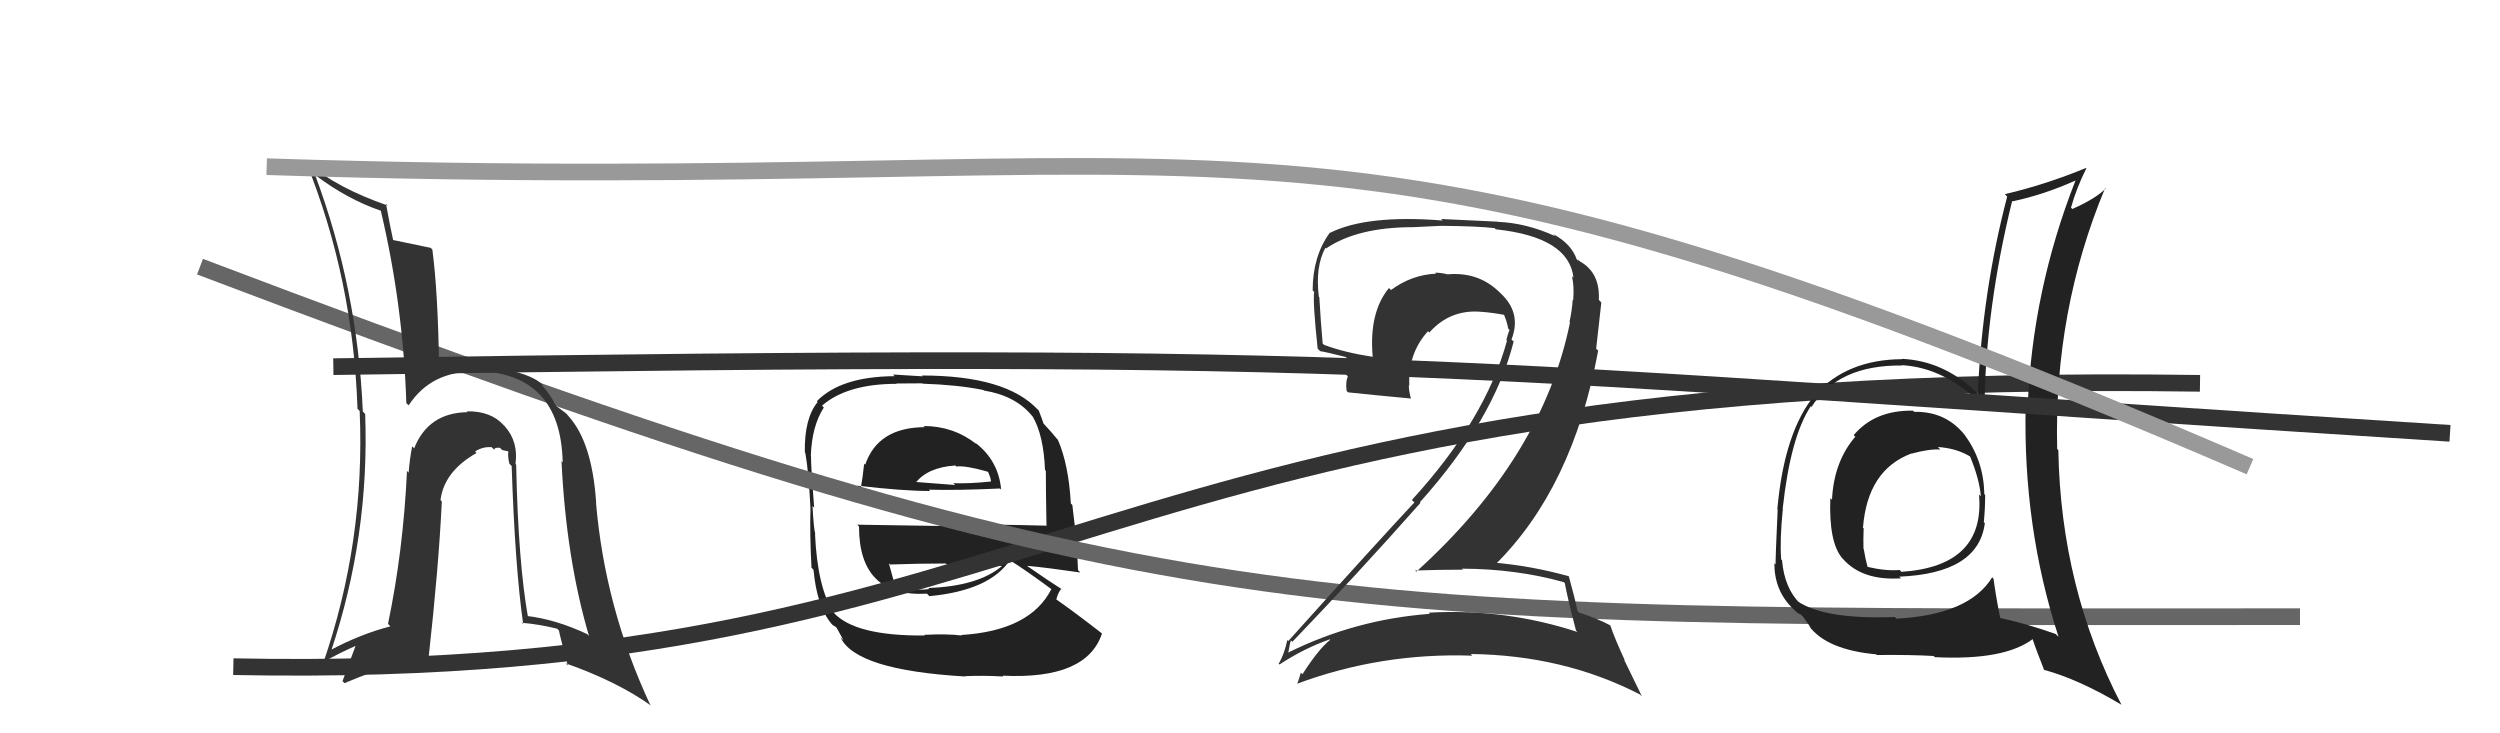
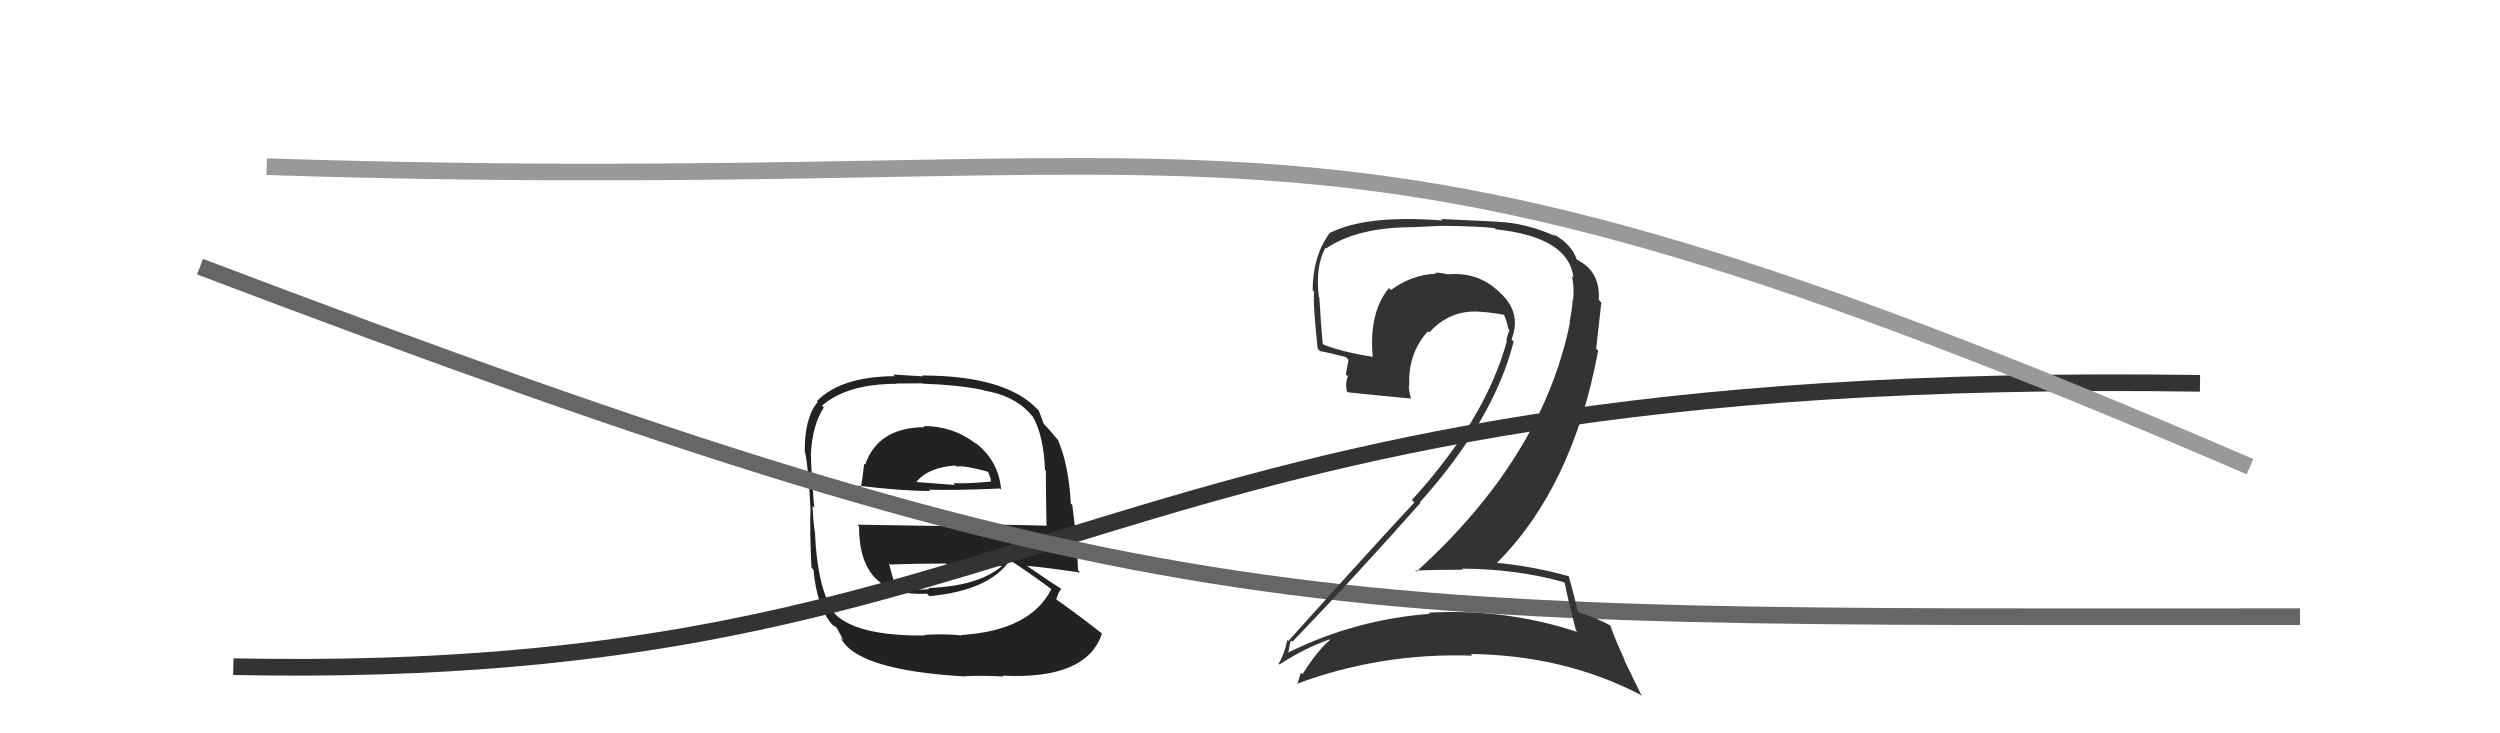
<svg xmlns="http://www.w3.org/2000/svg" width="150" height="44" viewBox="0,0,150,44">
  <path fill="#222" d="M55.55 25.69L55.40 25.55L55.49 25.63Q52.67 25.64 51.91 27.89L51.90 27.87L51.85 27.82Q51.76 28.68 51.64 29.33L51.52 29.21L51.45 29.14Q54.17 29.46 55.81 29.46L55.86 29.51L55.73 29.38Q57.41 29.43 60.00 29.31L60.10 29.41L60.07 29.38Q59.91 27.62 58.50 26.55L58.60 26.65L58.58 26.64Q57.20 25.56 55.41 25.56ZM55.50 38.14L55.63 38.26L55.50 38.13Q51.31 38.17 50.02 36.76L49.96 36.70L50.04 36.79Q49.05 35.30 48.90 32.03L48.98 32.11L48.92 32.05Q48.82 31.72 48.75 30.35L48.77 30.38L48.85 30.46Q48.66 28.10 48.66 27.38L48.69 27.40L48.65 27.36Q48.71 25.56 49.43 24.45L49.45 24.47L49.32 24.34Q50.83 23.03 53.80 23.03L53.78 23.01L55.33 23.00L55.35 23.02Q57.48 23.09 59.00 23.40L58.93 23.33L59.03 23.43Q60.94 23.74 61.93 24.96L62.04 25.07L61.95 24.97Q62.62 26.11 62.70 28.20L62.67 28.17L62.75 28.25Q62.75 29.40 62.79 31.57L62.69 31.46L62.76 31.54Q59.79 31.46 57.01 31.46L57.13 31.57L51.44 31.48L51.54 31.59Q51.54 35.85 55.62 35.62L55.65 35.65L55.76 35.77Q59.38 35.43 60.60 33.60L60.74 33.74L60.65 33.65Q61.57 34.23 63.17 35.41L63.10 35.35L63.09 35.33Q61.83 37.84 57.68 38.10L57.66 38.08L57.70 38.13Q56.83 38.02 55.46 38.09ZM57.89 40.56L57.78 40.45L57.90 40.57Q58.99 40.52 60.20 40.59L60.16 40.54L60.15 40.54Q65.20 40.79 66.12 38.01L66.09 37.99L66.07 37.97Q64.37 36.65 63.27 35.89L63.41 36.03L63.37 35.99Q63.49 35.54 63.68 35.32L63.75 35.38L63.75 35.38Q63.03 34.93 61.66 33.98L61.53 33.85L61.63 33.95Q62.76 34.05 64.82 34.35L64.72 34.25L64.68 34.21Q64.64 33.00 64.57 32.31L64.58 32.33L64.34 30.30L64.25 30.21Q64.12 27.87 63.47 26.38L63.45 26.36L63.44 26.36Q63.18 26.02 62.61 25.41L62.77 25.57L62.61 25.41Q62.55 25.20 62.32 24.62L62.23 24.53L62.28 24.59Q60.37 22.53 55.31 22.53L55.36 22.58L53.58 22.47L53.68 22.57Q50.46 22.59 49.01 24.07L48.90 23.96L49.06 24.12Q48.25 25.10 48.29 27.16L48.29 27.15L48.32 27.18Q48.52 28.29 48.63 30.54L48.54 30.45L48.63 30.54Q48.58 32.01 48.69 34.07L48.72 34.09L48.81 34.19Q49.01 36.37 49.89 37.43L49.94 37.48L49.94 37.49Q49.96 37.51 50.15 37.62L50.20 37.67L50.61 38.42L50.43 38.24Q51.34 40.21 57.92 40.59ZM55.80 35.39L55.81 35.40L55.76 35.34Q54.65 35.50 53.74 35.04L53.62 34.92L53.65 34.95Q53.52 34.48 53.33 33.79L53.48 33.95L53.41 33.87Q55.13 33.81 56.73 33.81L56.62 33.70L56.78 33.85Q58.44 33.84 60.12 33.96L60.04 33.88L60.12 33.96Q58.70 35.17 55.70 35.28ZM57.47 28.07L57.32 27.92L57.38 27.99Q57.92 27.92 59.26 28.30L59.30 28.35L59.42 28.66L59.46 28.88L59.46 28.89Q58.12 29.03 57.20 28.99L57.34 29.13L57.32 29.10Q54.88 28.91 54.84 28.91L54.84 28.91L54.92 28.99Q55.65 28.04 57.32 27.93Z" />
  <path d="M14 40 C64 41,64 22,132 23" stroke="#333" fill="none" />
  <path d="M12 16 C70 38,78 37,138 37" stroke="#666" fill="none" />
-   <path fill="#222" d="M114.84 24.70L114.77 24.63L114.78 24.64Q112.49 24.60 111.22 26.11L111.28 26.17L111.32 26.20Q110.03 27.70 109.92 29.98L109.83 29.90L109.82 29.89Q109.72 32.56 110.55 33.51L110.69 33.65L110.58 33.54Q111.74 34.85 114.06 34.70L114.06 34.70L113.96 34.60Q118.71 34.40 119.09 31.39L119.07 31.37L119.03 31.33Q119.11 30.49 119.11 29.70L119.10 29.69L119.06 29.65Q119.02 27.63 117.88 26.10L117.88 26.11L117.94 26.17Q116.79 24.67 114.85 24.71ZM119.55 34.67L119.64 34.76L119.53 34.64Q118.15 36.89 113.78 37.12L113.84 37.17L113.69 37.02Q109.50 37.18 107.86 36.08L107.91 36.12L108.03 36.24Q107.07 35.32 106.92 33.61L106.85 33.54L106.87 33.56Q106.78 32.40 106.97 30.54L106.99 30.55L106.96 30.53Q107.43 26.20 108.65 24.37L108.75 24.47L108.69 24.42Q110.28 21.89 114.12 21.93L114.29 22.10L114.10 21.91Q116.72 22.05 119.01 24.38L118.89 24.26L119.07 24.44Q119.13 18.56 120.73 12.05L120.77 12.10L120.76 12.08Q122.67 11.67 124.53 10.83L124.51 10.80L124.53 10.83Q121.93 17.44 121.66 24.44L121.64 24.42L121.54 24.32Q121.37 31.62 123.51 38.20L123.46 38.16L123.34 38.04Q121.73 37.46 120.02 37.08L120.14 37.20L120.01 37.07Q119.76 35.83 119.61 34.72ZM122.74 40.30L122.56 40.11L122.64 40.19Q124.73 40.76 127.28 42.28L127.28 42.28L127.29 42.29Q123.65 35.31 123.50 27.01L123.41 26.91L123.43 26.94Q123.23 18.66 126.31 11.28L126.38 11.35L126.34 11.31Q125.79 11.89 124.34 12.54L124.26 12.46L124.26 12.46Q124.58 11.30 125.19 10.08L125.12 10.01L125.18 10.07Q122.73 11.08 120.29 11.65L120.37 11.73L120.43 11.80Q118.93 17.53 118.67 23.62L118.68 23.63L118.60 23.55Q116.61 21.64 114.10 21.53L114.25 21.68L114.13 21.55Q110.83 21.57 108.93 23.66L108.94 23.67L108.92 23.66Q107.06 25.87 106.64 30.55L106.82 30.73L106.66 30.57Q106.53 33.45 106.53 33.87L106.43 33.77L106.46 33.79Q106.46 35.47 107.60 36.54L107.76 36.70L107.77 36.70Q107.88 36.81 108.07 36.89L108.19 37.01L108.64 37.65L108.54 37.56Q109.60 38.99 112.57 39.26L112.53 39.22L112.61 39.30Q114.65 39.28 116.02 39.36L116.08 39.42L116.10 39.43Q120.30 39.64 122.01 38.31L122.07 38.37L121.91 38.21Q122.19 39.06 122.65 40.20ZM116.34 26.89L116.36 26.91L116.27 26.82Q117.37 26.89 118.21 27.39L118.29 27.47L118.20 27.38Q118.77 28.75 118.85 29.78L118.76 29.69L118.74 29.67Q119.12 33.97 114.09 34.31L114.03 34.25L113.98 34.20Q113.14 34.27 112.04 34.01L112.03 34.00L112.06 34.03Q111.91 33.50 111.83 32.96L111.74 32.87L111.81 32.94Q111.79 32.31 111.82 31.70L111.71 31.59L111.78 31.65Q112.05 28.20 114.68 27.21L114.76 27.29L114.69 27.22Q115.74 26.93 116.42 26.97Z" />
-   <path d="M20 22 C86 21,84 22,147 26" stroke="#333" fill="none" />
-   <path fill="#333" d="M30.99 27.90L31.02 27.93L30.93 27.84Q31.11 26.50 30.29 25.58L30.32 25.61L30.23 25.52Q29.45 24.65 28.00 24.68L28.07 24.75L28.04 24.73Q25.69 24.77 24.85 26.90L24.78 26.83L24.73 26.78Q24.56 27.68 24.52 28.36L24.61 28.45L24.42 28.26Q24.19 33.09 23.28 37.43L23.44 37.60L23.43 37.58Q21.66 38.03 19.80 39.02L19.75 38.97L19.86 39.08Q22.18 32.15 21.91 24.84L21.91 24.84L21.77 24.69Q21.45 17.29 18.90 10.48L18.99 10.57L18.95 10.53Q20.83 11.95 22.84 12.64L22.71 12.50L22.85 12.65Q24.19 18.32 24.38 24.19L24.39 24.20L24.52 24.32Q25.89 22.23 28.59 22.30L28.56 22.27L28.55 22.26Q33.64 22.37 33.76 27.73L33.78 27.76L33.69 27.67Q33.97 33.51 35.34 38.16L35.19 38.00L35.24 38.05Q33.30 37.14 31.54 36.95L31.58 36.98L31.69 37.09Q31.09 33.75 30.97 27.88ZM31.27 37.32L31.27 37.31L31.33 37.37Q32.32 37.45 33.42 37.72L33.46 37.75L33.54 37.84Q33.54 37.95 34.07 39.93L34.02 39.88L33.94 39.80Q37.06 40.90 39.08 42.35L39.11 42.38L39.01 42.28Q36.30 36.48 35.76 30.16L35.76 30.16L35.77 30.17Q35.53 26.54 34.12 24.98L34.03 24.89L34.07 24.92Q34.07 24.86 33.43 24.40L33.46 24.44L33.30 24.27Q33.15 23.86 32.50 23.09L32.56 23.15L32.52 23.04L32.61 23.13Q31.69 22.20 28.56 21.94L28.63 22.00L28.60 21.97Q27.88 21.98 26.47 22.32L26.33 22.17L26.35 22.20Q26.28 17.49 25.94 14.97L25.86 14.89L25.84 14.87Q25.01 14.69 23.53 14.39L23.69 14.55L23.60 14.46Q23.43 13.71 23.16 12.23L23.09 12.16L23.26 12.33Q20.24 11.29 18.38 9.73L18.44 9.80L18.36 9.71Q21.19 16.73 21.45 24.53L21.46 24.54L21.58 24.66Q21.92 32.50 19.37 39.85L19.30 39.78L19.30 39.78Q20.27 39.22 21.41 38.72L21.36 38.68L20.55 40.87L20.67 40.99Q23.79 39.66 25.77 39.47L25.73 39.43L25.72 39.42Q26.32 34.04 26.51 30.08L26.47 30.05L26.43 30.00Q26.65 28.28 28.59 27.18L28.53 27.11L28.50 27.09Q28.96 26.79 29.50 26.83L29.61 26.94L29.66 26.99Q29.66 26.83 30.00 26.87L30.13 27.00L30.57 27.10L30.51 27.04Q30.45 27.36 30.56 27.82L30.74 28.00L30.70 27.96Q30.90 34.01 31.39 37.44Z" />
  <path d="M16 10 C77 12,77 3,135 28" stroke="#999" fill="none" />
  <path fill="#333" d="M93.71 34.81L93.88 34.98L93.89 34.99Q94.03 35.81 94.56 37.83L94.67 37.94L94.65 37.92Q90.33 36.50 85.73 36.76L85.73 36.76L85.79 36.83Q81.30 37.17 77.30 39.15L77.23 39.08L77.30 39.14Q77.43 38.37 77.47 38.44L77.55 38.52L77.54 38.51Q81.31 34.59 85.23 30.17L85.13 30.07L85.19 30.14Q89.64 25.18 90.82 20.49L90.73 20.41L90.69 20.37Q91.31 18.78 90.04 17.60L89.84 17.41L89.87 17.44Q88.64 16.30 86.85 16.46L86.91 16.51L86.86 16.46Q86.45 16.36 86.11 16.36L86.15 16.40L86.17 16.42Q84.71 16.48 83.46 17.40L83.40 17.34L83.34 17.28Q82.13 18.74 82.36 21.40L82.28 21.32L82.37 21.41Q80.66 21.15 79.44 20.69L79.33 20.58L79.36 20.61Q79.24 19.27 79.16 17.83L79.07 17.73L79.13 17.79Q78.91 16.01 79.52 14.87L79.59 14.94L79.56 14.91Q81.44 13.63 84.79 13.63L84.79 13.63L86.46 13.55L86.46 13.55Q88.73 13.57 89.68 13.69L89.76 13.77L89.76 13.76Q94.14 14.23 94.41 16.67L94.42 16.67L94.32 16.58Q94.46 17.21 94.39 18.01L94.42 18.04L94.36 17.99Q94.32 18.63 94.17 19.32L94.24 19.39L94.20 19.35Q92.55 27.45 84.98 34.30L85.03 34.36L84.91 34.23Q86.42 34.18 87.79 34.18L87.79 34.18L87.72 34.12Q90.97 34.13 93.83 34.93ZM93.33 14.18L93.17 14.02L93.32 14.17Q91.58 13.38 89.87 13.31L89.87 13.30L86.47 13.14L86.55 13.23Q82.01 12.87 79.80 13.97L79.89 14.06L79.79 13.96Q78.76 15.37 78.76 17.42L78.77 17.44L78.85 17.51Q78.76 18.11 79.06 20.93L79.05 20.91L79.21 21.07Q79.56 21.12 80.74 21.42L80.91 21.59L80.75 22.46L80.87 22.58Q80.72 22.92 80.80 23.46L80.80 23.46L80.88 23.54Q82.16 23.68 84.64 23.91L84.59 23.86L84.66 23.93Q84.53 23.46 84.53 23.12L84.49 23.08L84.56 23.14Q84.46 21.22 85.68 19.87L85.79 19.98L85.76 19.95Q86.97 18.59 88.76 18.70L88.75 18.70L88.76 18.70Q89.53 18.75 90.29 18.90L90.33 18.94L90.22 18.84Q90.42 19.29 90.49 19.71L90.49 19.71L90.57 19.80Q90.46 20.06 90.38 20.41L90.48 20.50L90.42 20.44Q89.13 25.17 84.71 30.00L84.87 30.15L84.86 30.15Q82.74 32.41 77.30 38.46L77.28 38.44L77.24 38.40Q77.06 39.25 76.72 39.83L76.63 39.73L76.77 39.87Q78.26 38.89 79.79 38.36L79.77 38.35L79.81 38.39Q79.10 38.96 78.15 40.45L78.16 40.46L78.05 40.36Q77.95 40.71 77.83 41.05L77.88 41.09L77.81 41.03Q82.86 39.15 88.34 39.34L88.21 39.20L88.24 39.24Q93.83 39.31 98.40 41.67L98.52 41.79L97.44 39.57L97.49 39.62Q96.89 38.33 96.62 37.53L96.49 37.40L96.61 37.52Q95.94 37.15 94.72 36.74L94.68 36.69L94.65 36.66Q94.51 35.95 94.13 34.58L94.12 34.57L94.11 34.57Q91.85 33.94 89.56 33.75L89.65 33.84L89.70 33.89Q94.36 29.30 95.89 21.04L95.77 20.92L96.08 18.15L95.93 17.99Q96.01 16.36 94.79 15.68L94.62 15.51L94.75 15.67L94.72 15.64Q94.74 15.62 94.66 15.62L94.60 15.56L94.61 15.58Q94.30 14.65 93.19 14.04Z" />
</svg>